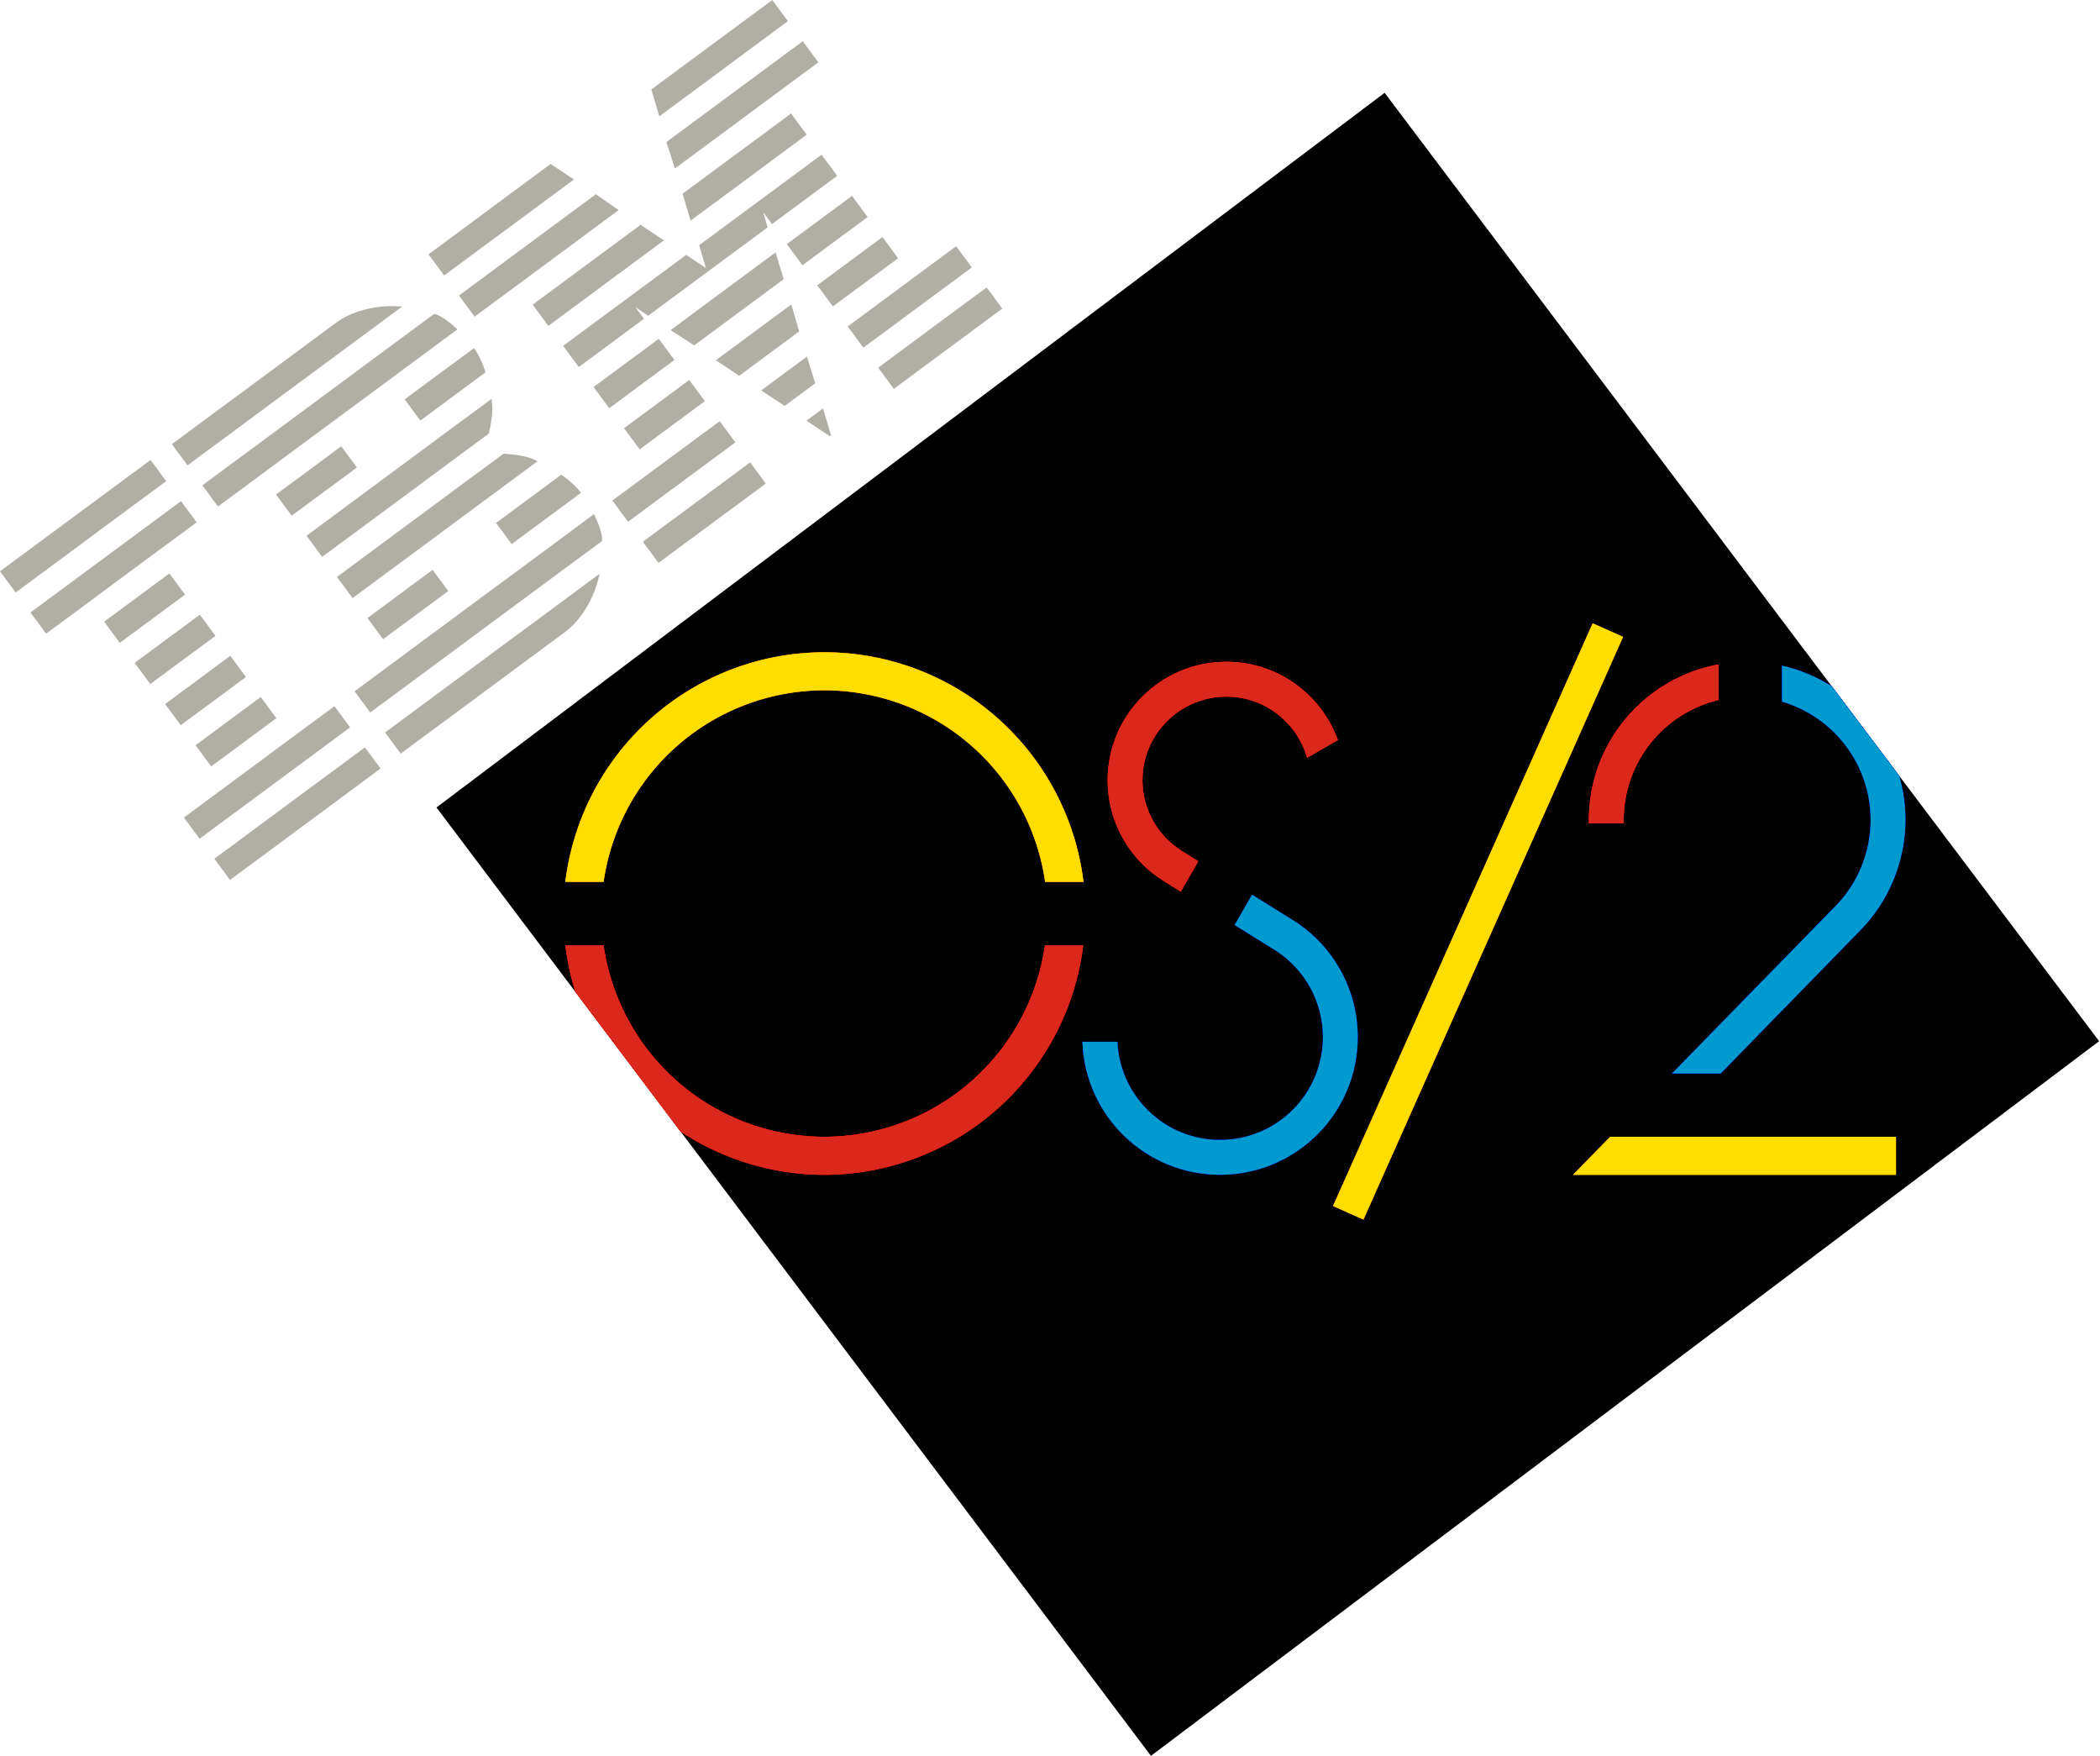
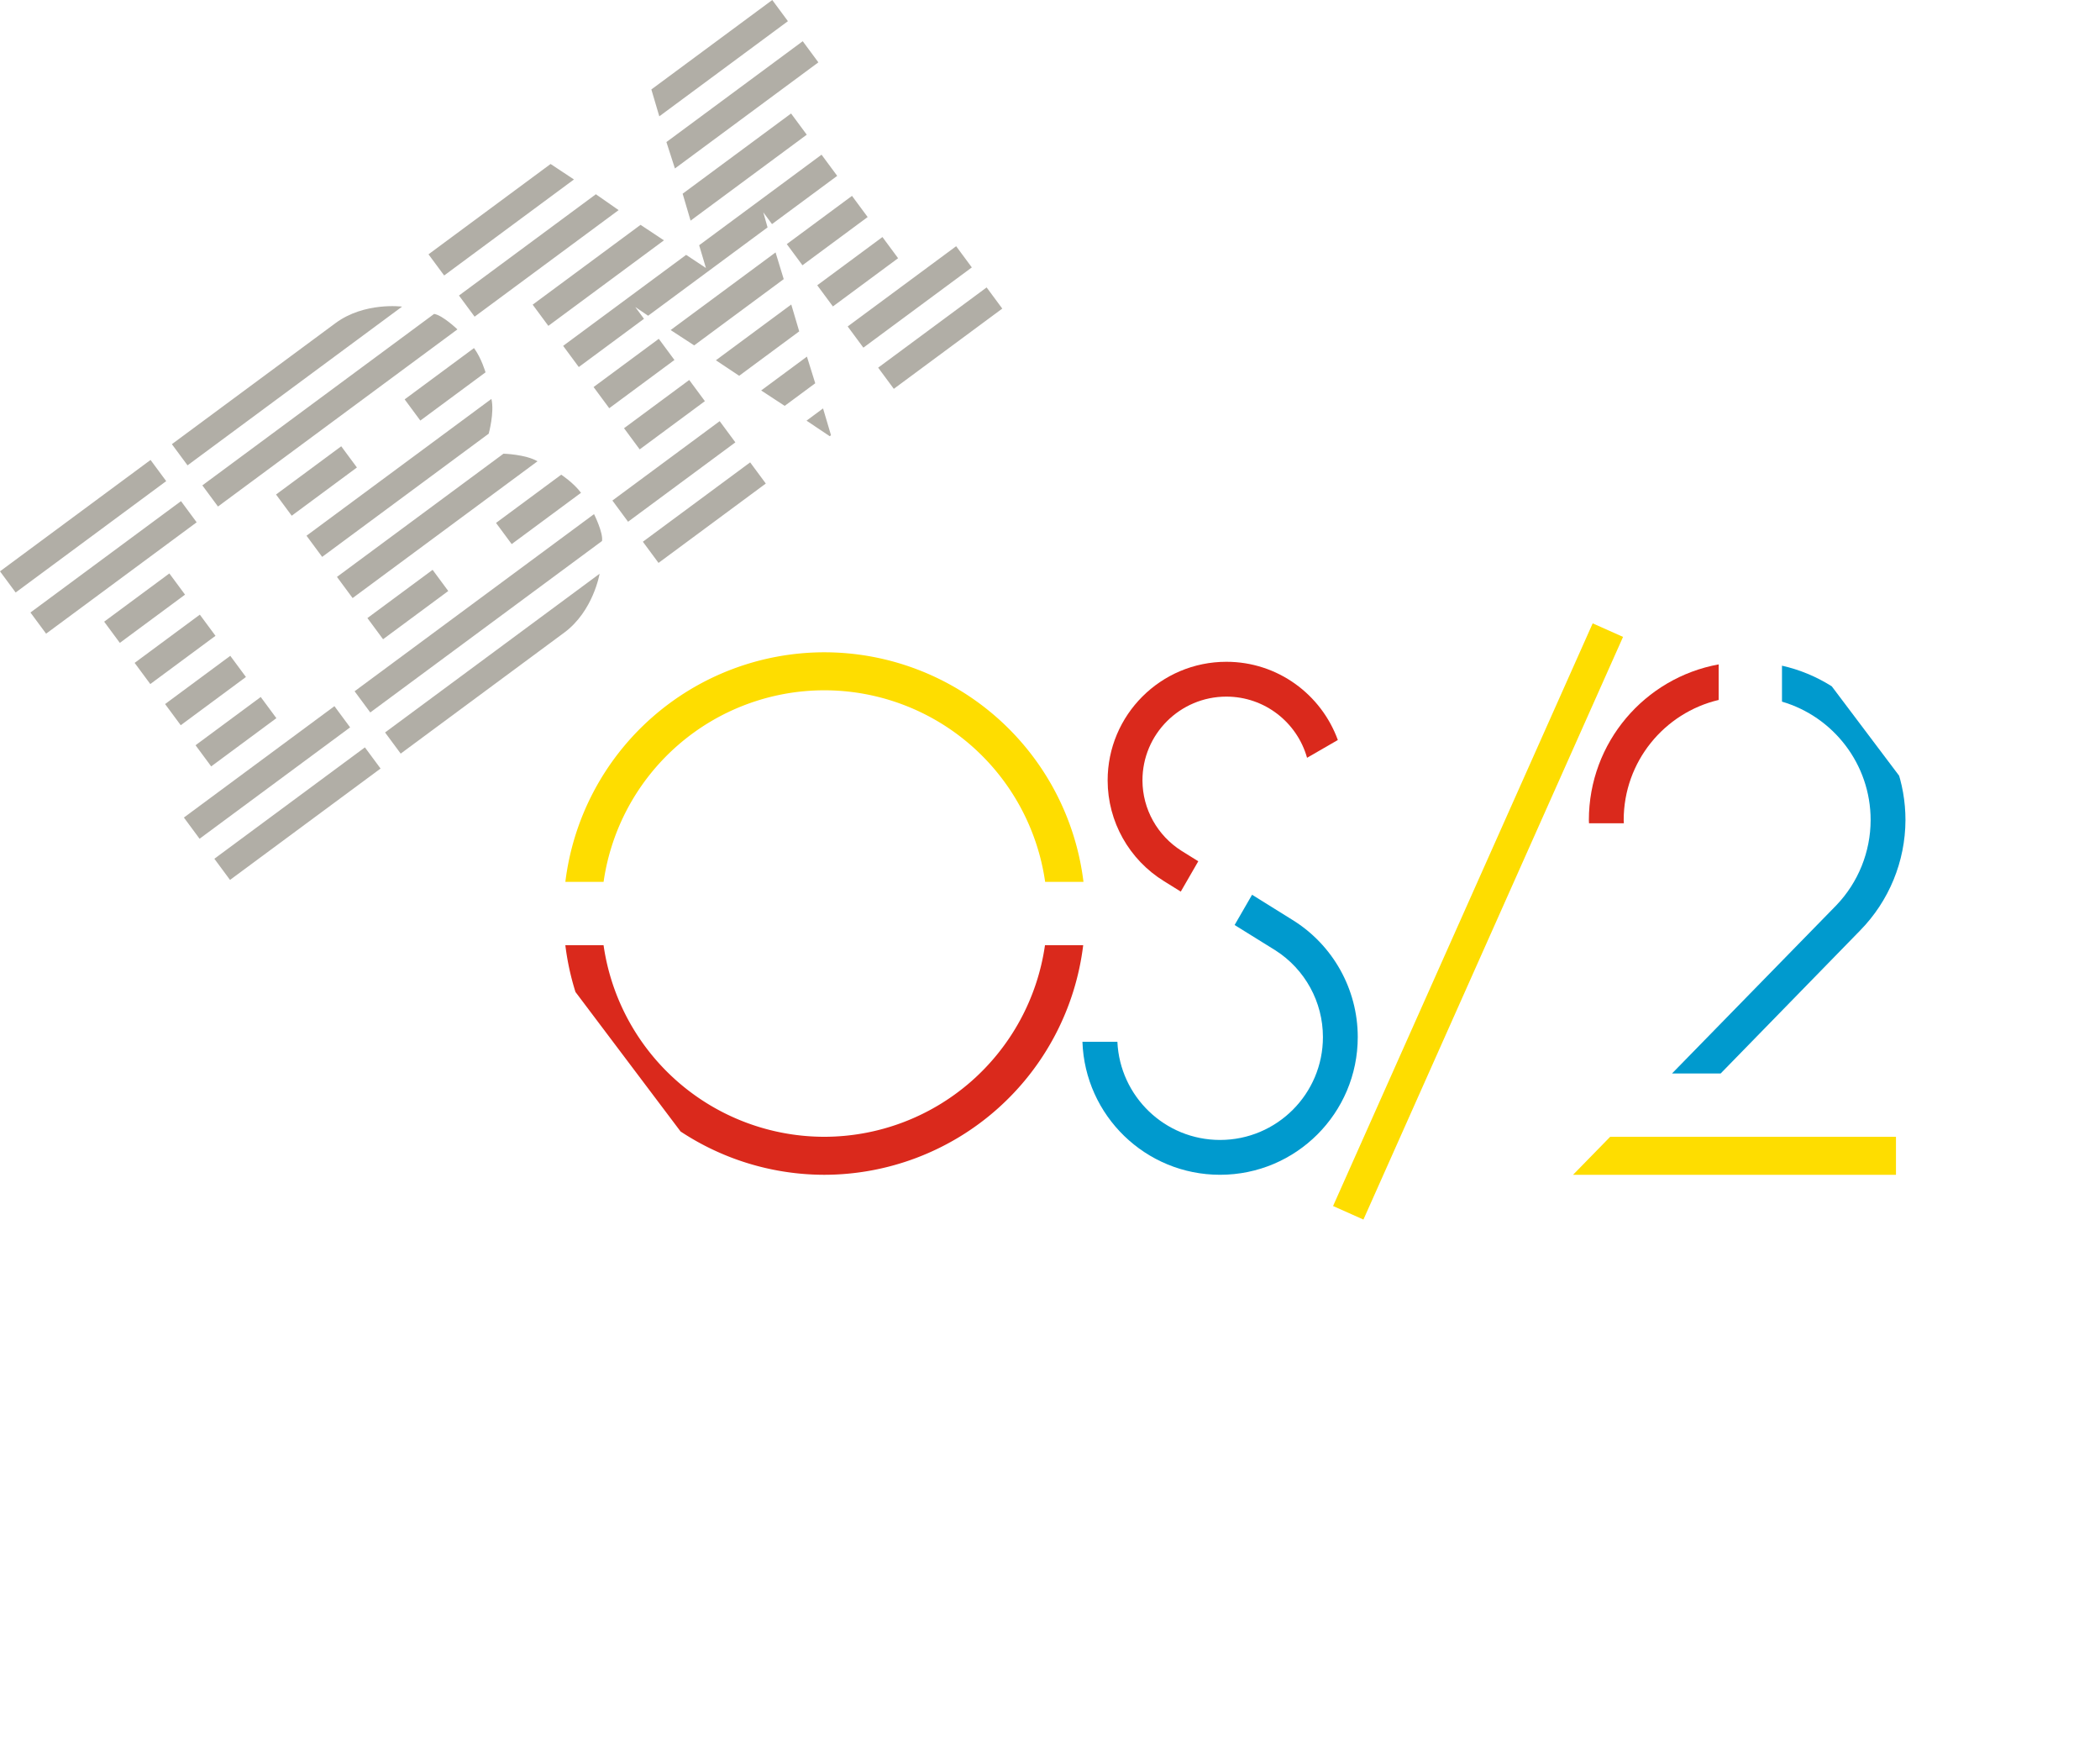
<svg xmlns="http://www.w3.org/2000/svg" xmlns:ns1="http://sodipodi.sourceforge.net/DTD/sodipodi-0.dtd" xmlns:ns2="http://www.inkscape.org/namespaces/inkscape" version="1.1" id="svg427" width="439.038" height="367.119" viewBox="0 0 439.038 367.119" ns1:docname="IBM OS2.svg" ns2:version="1.2.2 (732a01da63, 2022-12-09)">
  <defs id="defs431">
    <clipPath id="clipPath13138">
-       <rect transform="rotate(-37)" x="-76.904" y="397.83" width="375" height="375" stop-color="#000000" id="rect130" />
-     </clipPath>
+       </clipPath>
    <filter id="filter35890" x="-0.034" y="-0.091" width="1.069" height="1.182" color-interpolation-filters="sRGB">
      <feGaussianBlur stdDeviation="6.073" id="feGaussianBlur136" />
    </filter>
    <clipPath id="clipPath644">
      <rect transform="rotate(-37)" x="-76.904" y="397.83" width="375" height="375" stop-color="#000000" id="rect642" />
    </clipPath>
    <filter id="filter35920" x="-0.138" y="-0.328" width="1.275" height="1.657" color-interpolation-filters="sRGB">
      <feGaussianBlur stdDeviation="24.291" id="feGaussianBlur139" />
    </filter>
    <clipPath id="clipPath13138-7">
      <rect transform="rotate(-37)" x="-76.904" y="397.83" width="375" height="375" stop-color="#000000" id="rect133" />
    </clipPath>
  </defs>
  <ns1:namedview id="namedview429" pagecolor="#ffffff" bordercolor="#000000" borderopacity="0.25" ns2:showpageshadow="2" ns2:pageopacity="0.0" ns2:pagecheckerboard="0" ns2:deskcolor="#d1d1d1" showgrid="false" ns2:zoom="0.76543687" ns2:cx="54.870626" ns2:cy="114.96703" ns2:window-width="1920" ns2:window-height="1046" ns2:window-x="-11" ns2:window-y="-11" ns2:window-maximized="1" ns2:current-layer="layer3" />
  <g ns2:groupmode="layer" id="layer1" ns2:label="Image 1" style="fill:#b1aea6;fill-opacity:1" transform="translate(-230.417,-43.991)">
    <path d="m 230.417,163.41 3.273,4.425 31.475,-23.28 -3.273,-4.425 z m 35.934,-26.579 3.273,4.425 44.853,-33.175 c 0,0 -7.855,-1.037 -13.923,3.452 z m 53.652,-39.683 3.273,4.425 27.135,-20.071 -4.884,-3.234 z m 46.59,-34.46 1.662,5.617 26.889,-19.888 -3.273,-4.425 z m -129.81,109.328 3.273,4.425 31.475,-23.28 -3.273,-4.425 z m 35.938,-26.573 3.268,4.419 50.058,-37.025 c 0,0 -3.104,-2.973 -4.873,-3.232 z m 53.652,-39.683 3.268,4.419 30.11,-22.271 -4.759,-3.316 z m 43.369,-32.077 1.778,5.522 29.99,-22.182 -3.268,-4.419 z m -117.548,100.249 3.278,4.432 13.631,-10.082 -3.278,-4.432 z m 35.934,-26.579 3.278,4.432 13.631,-10.082 -3.278,-4.432 z m 26.889,-19.888 3.278,4.432 13.631,-10.082 c 0,0 -0.866,-2.98 -2.412,-5.072 z m 26.763,-19.795 3.278,4.432 24.167,-17.875 -4.888,-3.24 z m 31.355,-23.191 1.661,5.628 24.287,-17.963 -3.278,-4.432 z m -114.57,98.065 3.273,4.425 13.631,-10.082 -3.273,-4.425 z m 35.934,-26.579 3.273,4.425 34.816,-25.752 c 0,0 1.233,-4.425 0.567,-7.266 z m 53.652,-39.683 3.273,4.425 13.631,-10.082 -1.822,-2.463 2.687,1.823 24.969,-18.468 -0.893,-3.15 1.822,2.463 13.631,-10.082 -3.273,-4.425 -25.588,18.926 1.414,4.753 -4.137,-2.739 z m -83.22,74.868 3.273,4.425 13.631,-10.082 -3.273,-4.425 z m 35.934,-26.578 3.273,4.425 38.656,-28.592 c -2.517,-1.461 -7.113,-1.585 -7.113,-1.585 z m 53.652,-39.683 3.273,4.425 13.631,-10.082 -3.273,-4.425 z m 16.107,-11.913 4.922,3.206 18.722,-13.848 -1.707,-5.584 z m 24.287,-17.964 3.273,4.425 13.631,-10.082 -3.273,-4.425 z m -123.614,104.745 3.273,4.425 13.631,-10.082 -3.273,-4.425 z m 35.934,-26.579 3.273,4.425 13.631,-10.082 -3.273,-4.425 z m 26.889,-19.888 3.273,4.425 14.496,-10.722 c -1.545,-2.088 -4.138,-3.785 -4.138,-3.785 z m 26.763,-19.795 3.273,4.425 13.631,-10.082 -3.273,-4.425 z m 19.202,-14.203 4.871,3.243 12.551,-9.283 -1.662,-5.617 z m 21.192,-15.674 3.273,4.425 13.631,-10.082 -3.273,-4.425 z m -132.413,111.253 3.278,4.432 31.475,-23.28 -3.278,-4.432 z m 35.688,-26.396 3.278,4.431 48.453,-35.838 c 0.269,-1.769 -1.673,-5.618 -1.673,-5.618 z m 53.898,-39.865 3.278,4.432 22.43,-16.59 -3.278,-4.432 z m 31.102,-23.005 4.92,3.217 6.386,-4.723 -1.737,-5.571 z m 18.09,-13.38 3.278,4.432 22.676,-16.772 -3.278,-4.432 z m -132.408,111.259 3.273,4.425 31.475,-23.28 -3.273,-4.425 z m 35.688,-26.396 3.268,4.419 34.203,-25.298 c 6.068,-4.488 7.381,-12.296 7.381,-12.296 z m 53.898,-39.865 3.273,4.425 22.43,-16.59 -3.273,-4.425 z m 34.216,-25.308 4.843,3.245 0.276,-0.195 -1.664,-5.606 z m 14.976,-11.077 3.273,4.425 22.676,-16.772 -3.273,-4.425 z" fill="#1f70c1" id="path4" style="fill:#b1aea6;fill-opacity:1;stroke-width:0.201" />
  </g>
  <g ns2:groupmode="layer" id="layer2" ns2:label="Image 2" transform="matrix(1.078,0,0,1.078,-234.745,-53.723)" style="display:inline">
    <g transform="matrix(0.614,0,0,0.614,193.114,-17.099)" id="g200">
-       <rect transform="rotate(-37)" x="-76.904" y="397.83" width="375" height="375" stop-color="#000000" id="rect144" />
      <g clip-path="url(#clipPath13138)" filter="url(#filter35890)" id="g162">
        <path d="M 218.71,407.5 A 82.5,82.5 0 0 0 300.495,480 82.5,82.5 0 0 0 382.28,407.5 H 370.208 A 70.5,70.5 0 0 1 300.495,468 70.5,70.5 0 0 1 230.782,407.5 Z" fill="#ff0000" id="path146" />
-         <path d="m 300.5,315 a 82.5,82.5 0 0 0 -81.785,72.5 h 12.072 A 70.5,70.5 0 0 1 300.5,327 a 70.5,70.5 0 0 1 69.762,60.5 h 12.105 A 82.5,82.5 0 0 0 300.5,315 Z" fill="#ff6600" id="path148" />
+         <path d="m 300.5,315 a 82.5,82.5 0 0 0 -81.785,72.5 h 12.072 a 70.5,70.5 0 0 1 69.762,60.5 h 12.105 A 82.5,82.5 0 0 0 300.5,315 Z" fill="#ff6600" id="path148" />
        <path d="m 435.62,391.57 -5.516,9.553 12.91,8.016 c 9.332,5.969 14.986,16.281 14.988,27.359 0.004,17.949 -14.551,32.5 -32.5,32.5 -17.443,0 -31.634,-13.752 -32.424,-31 h -11.039 c 0.792,23.328 19.942,42 43.463,42 24.024,0 43.502,-19.476 43.5,-43.5 -0.002,-15.09 -7.829,-29.099 -20.674,-37.018 z" fill="#0000ff" id="path150" />
        <path d="m 427.5,318 c -20.711,0 -37.527,16.789 -37.5,37.5 0.017,12.987 6.805,25.026 17.871,31.824 l 5.231,3.248 5.527,-9.576 -5.293,-3.295 c -7.621,-4.819 -12.31,-13.184 -12.336,-22.201 -0.041,-14.635 11.864,-26.5 26.5,-26.5 12.142,0 22.354,8.176 25.488,19.316 l 9.723,-5.613 c -5.237,-14.399 -19.002,-24.703 -35.211,-24.703 z" fill="#ff0000" id="path152" />
        <path d="m 548.73,468 -11.727,12 h 102 v -12 h -74.877 z" fill="#ff6600" stop-color="#000000" stroke-width="83.927" id="path154" />
        <path d="m 603,319.23 v 11.355 c 16.181,4.75 28,19.698 28,37.416 -0.022,10.021 -3.901,19.649 -10.832,26.887 l -51.898,53.113 h 15.363 l 44.023,-45.127 c 9.149,-9.307 14.297,-21.822 14.344,-34.873 0,-23.833 -16.68,-43.758 -39,-48.771 z" fill="#0000ff" stop-color="#000000" stroke-width="83.927" id="path156" />
        <path d="m 583,318.82 c -23.316,4.241 -41,24.636 -41,49.176 8.2e-4,0.336 0.037,0.665 0.045,1 h 11.004 c -0.009,-0.335 -0.048,-0.663 -0.049,-1 0,-18.44 12.802,-33.879 30,-37.943 z" fill="#ff0000" stop-color="#000000" stroke-width="83.927" id="path158" />
-         <path d="M 466,492 548,308" fill="none" stroke="#ff6600" stroke-width="10.5" id="path160" />
      </g>
      <g clip-path="url(#clipPath13138)" filter="url(#filter35920)" id="g180">
        <path d="M 218.71,407.5 A 82.5,82.5 0 0 0 300.495,480 82.5,82.5 0 0 0 382.28,407.5 H 370.208 A 70.5,70.5 0 0 1 300.495,468 70.5,70.5 0 0 1 230.782,407.5 Z" fill="#ff0000" id="path164" />
        <path d="m 300.5,315 a 82.5,82.5 0 0 0 -81.785,72.5 h 12.072 A 70.5,70.5 0 0 1 300.5,327 a 70.5,70.5 0 0 1 69.762,60.5 h 12.105 A 82.5,82.5 0 0 0 300.5,315 Z" fill="#ff6600" id="path166" />
        <path d="m 435.62,391.57 -5.516,9.553 12.91,8.016 c 9.332,5.969 14.986,16.281 14.988,27.359 0.004,17.949 -14.551,32.5 -32.5,32.5 -17.443,0 -31.634,-13.752 -32.424,-31 h -11.039 c 0.792,23.328 19.942,42 43.463,42 24.024,0 43.502,-19.476 43.5,-43.5 -0.002,-15.09 -7.829,-29.099 -20.674,-37.018 z" fill="#0000ff" id="path168" />
        <path d="m 427.5,318 c -20.711,0 -37.527,16.789 -37.5,37.5 0.017,12.987 6.805,25.026 17.871,31.824 l 5.231,3.248 5.527,-9.576 -5.293,-3.295 c -7.621,-4.819 -12.31,-13.184 -12.336,-22.201 -0.041,-14.635 11.864,-26.5 26.5,-26.5 12.142,0 22.354,8.176 25.488,19.316 l 9.723,-5.613 c -5.237,-14.399 -19.002,-24.703 -35.211,-24.703 z" fill="#ff0000" id="path170" />
        <path d="m 548.73,468 -11.727,12 h 102 v -12 h -74.877 z" fill="#ff6600" stop-color="#000000" stroke-width="83.927" id="path172" />
        <path d="m 603,319.23 v 11.355 c 16.181,4.75 28,19.698 28,37.416 -0.022,10.021 -3.901,19.649 -10.832,26.887 l -51.898,53.113 h 15.363 l 44.023,-45.127 c 9.149,-9.307 14.297,-21.822 14.344,-34.873 0,-23.833 -16.68,-43.758 -39,-48.771 z" fill="#0000ff" stop-color="#000000" stroke-width="83.927" id="path174" />
        <path d="m 583,318.82 c -23.316,4.241 -41,24.636 -41,49.176 8.2e-4,0.336 0.037,0.665 0.045,1 h 11.004 c -0.009,-0.335 -0.048,-0.663 -0.049,-1 0,-18.44 12.802,-33.879 30,-37.943 z" fill="#ff0000" stop-color="#000000" stroke-width="83.927" id="path176" />
        <path d="M 466,492 548,308" fill="none" stroke="#ff6600" stroke-width="10.5" id="path178" />
      </g>
      <g clip-path="url(#clipPath13138-7)" id="g198">
        <path d="M 218.71,407.5 A 82.5,82.5 0 0 0 300.495,480 82.5,82.5 0 0 0 382.28,407.5 H 370.208 A 70.5,70.5 0 0 1 300.495,468 70.5,70.5 0 0 1 230.782,407.5 Z" fill="#da291c" id="path182" />
        <path d="m 300.5,315 a 82.5,82.5 0 0 0 -81.785,72.5 h 12.072 A 70.5,70.5 0 0 1 300.5,327 a 70.5,70.5 0 0 1 69.762,60.5 h 12.105 A 82.5,82.5 0 0 0 300.5,315 Z" fill="#fedd00" id="path184" />
        <path d="m 435.62,391.57 -5.516,9.553 12.91,8.016 c 9.332,5.969 14.986,16.281 14.988,27.359 0.004,17.949 -14.551,32.5 -32.5,32.5 -17.443,0 -31.634,-13.752 -32.424,-31 h -11.039 c 0.792,23.328 19.942,42 43.463,42 24.024,0 43.502,-19.476 43.5,-43.5 -0.002,-15.09 -7.829,-29.099 -20.674,-37.018 z" fill="#009ace" id="path186" />
        <path d="m 427.5,318 c -20.711,0 -37.527,16.789 -37.5,37.5 0.017,12.987 6.805,25.026 17.871,31.824 l 5.231,3.248 5.527,-9.576 -5.293,-3.295 c -7.621,-4.819 -12.31,-13.184 -12.336,-22.201 -0.041,-14.635 11.864,-26.5 26.5,-26.5 12.142,0 22.354,8.176 25.488,19.316 l 9.723,-5.613 c -5.237,-14.399 -19.002,-24.703 -35.211,-24.703 z" fill="#da291c" id="path188" />
        <path d="m 548.73,468 -11.727,12 h 102 v -12 h -74.877 z" fill="#fedd00" stop-color="#000000" stroke-width="83.927" id="path190" />
        <path d="m 603,319.23 v 11.355 c 16.181,4.75 28,19.698 28,37.416 -0.022,10.021 -3.901,19.649 -10.832,26.887 l -51.898,53.113 h 15.363 l 44.023,-45.127 c 9.149,-9.307 14.297,-21.822 14.344,-34.873 0,-23.833 -16.68,-43.758 -39,-48.771 z" fill="#009ace" stop-color="#000000" stroke-width="83.927" id="path192" />
        <path d="m 583,318.82 c -23.316,4.241 -41,24.636 -41,49.176 8.2e-4,0.336 0.037,0.665 0.045,1 h 11.004 c -0.009,-0.335 -0.048,-0.663 -0.049,-1 0,-18.44 12.802,-33.879 30,-37.943 z" fill="#da291c" stop-color="#000000" stroke-width="83.927" id="path194" />
        <path d="M 466,492 548,308" fill="none" stroke="#fedd00" stroke-width="10.5" id="path196" />
      </g>
    </g>
  </g>
  <g ns2:groupmode="layer" id="layer3" ns2:label="Image 3" />
</svg>